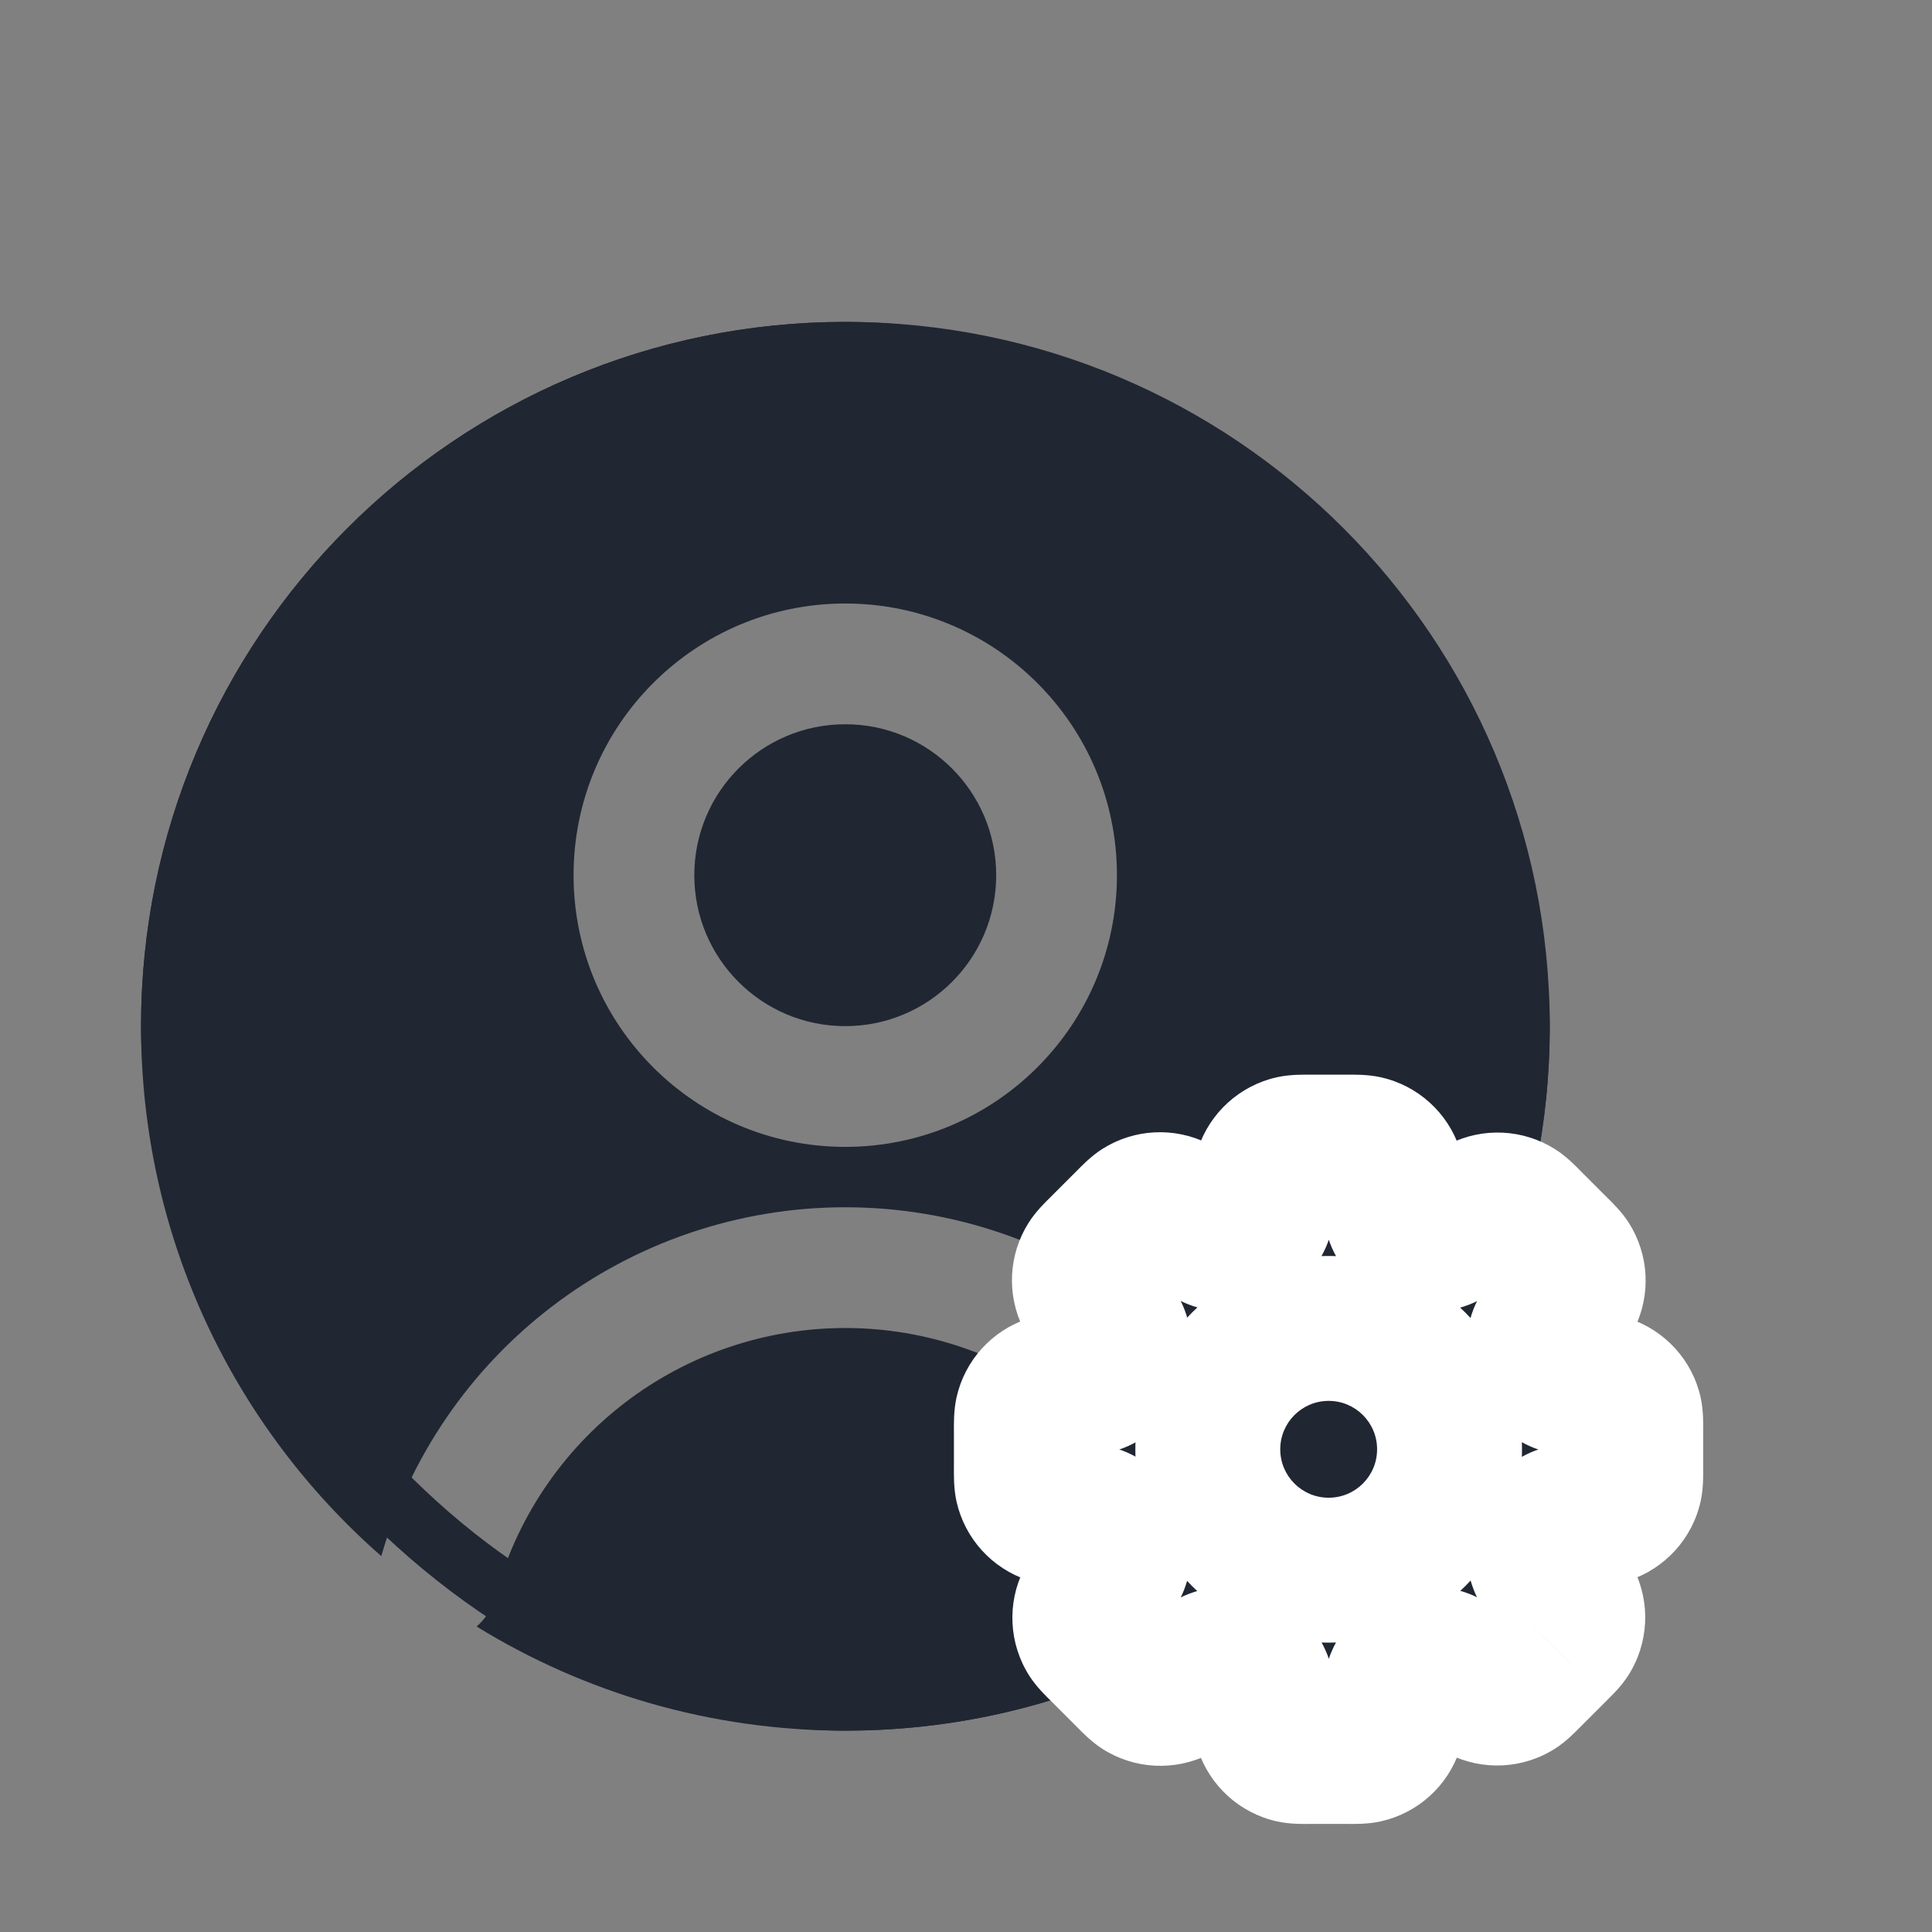
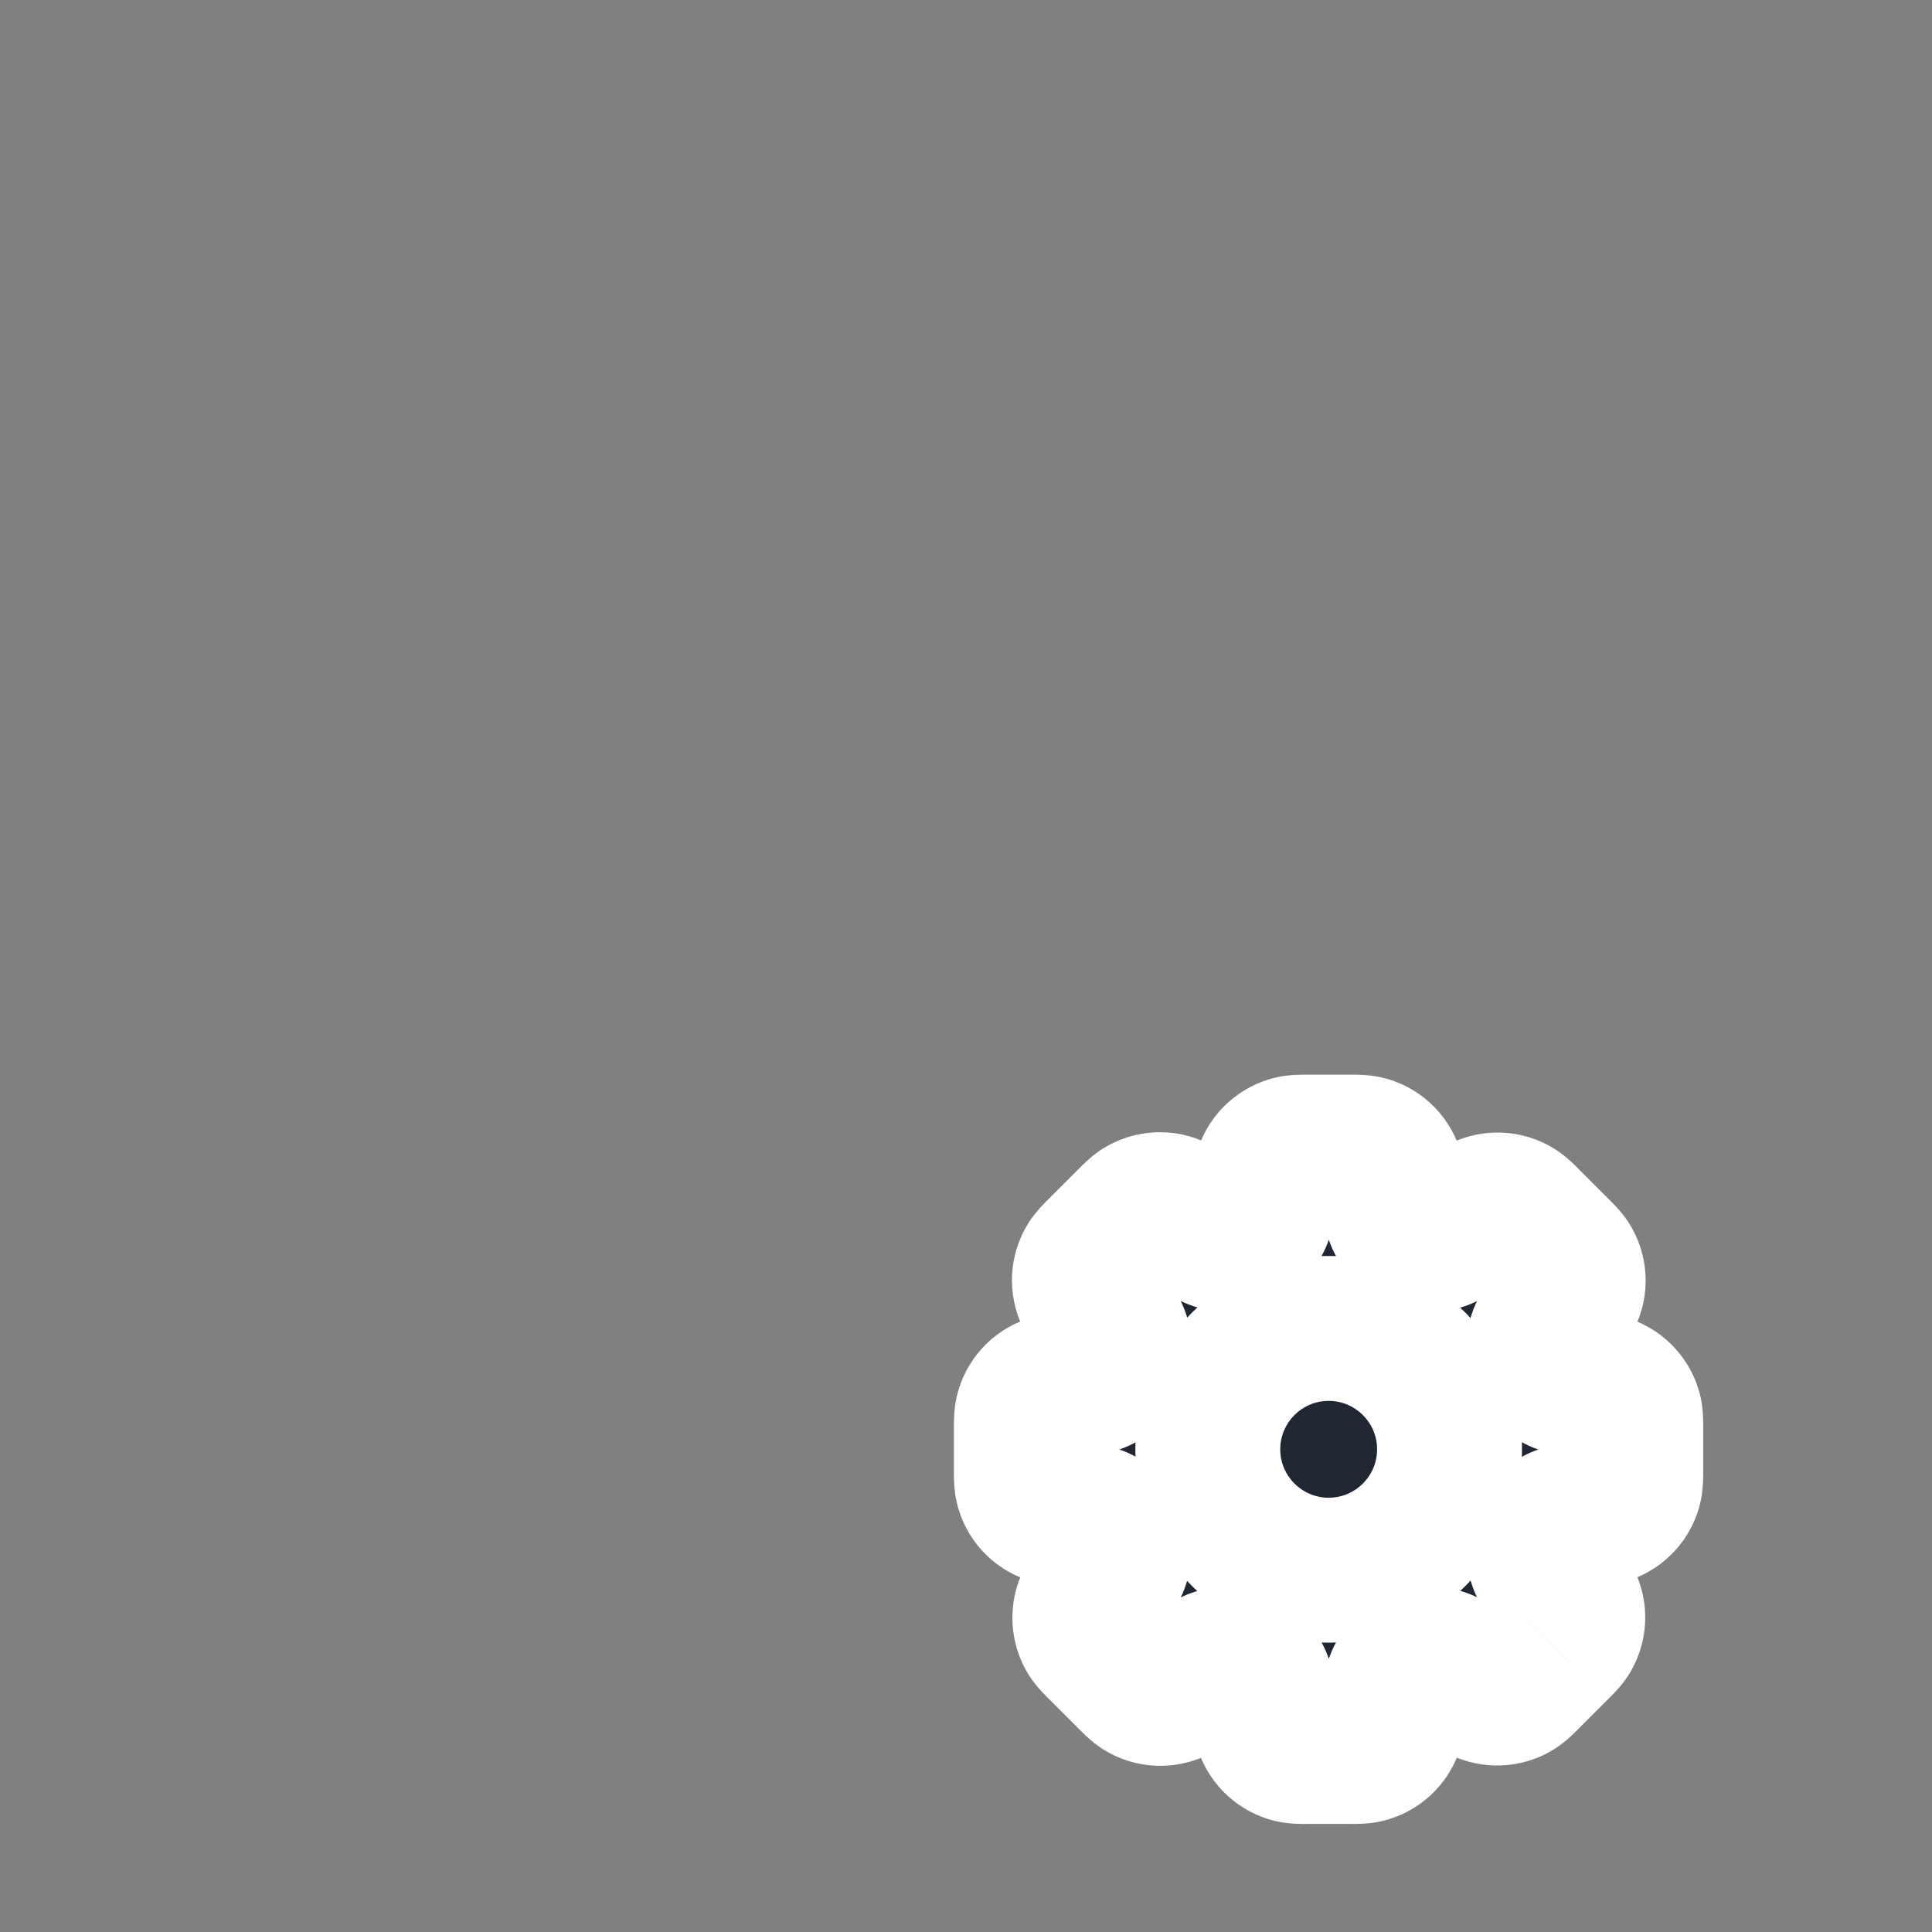
<svg xmlns="http://www.w3.org/2000/svg" width="32" height="32" viewBox="0 0 32 32" fill="none">
  <rect x="0" y="0" width="32" height="32" fill="#808080" stroke="none" />
-   <path fill-rule="evenodd" clip-rule="evenodd" d="M2.336 16.999C2.336 10.555 7.559 5.332 14.003 5.332C20.446 5.332 25.669 10.555 25.669 16.999C25.669 20.499 24.128 23.64 21.686 25.778C21.213 24.138 20.227 22.69 18.87 21.649C17.473 20.577 15.761 19.996 14 19.996C12.239 19.996 10.527 20.577 9.13 21.649C7.774 22.689 6.788 24.135 6.315 25.774C3.876 23.636 2.336 20.497 2.336 16.999ZM19.796 26.443C19.85 26.645 19.961 26.815 20.108 26.942C18.332 28.035 16.241 28.665 14.003 28.665C11.763 28.665 9.67 28.034 7.894 26.94C8.04 26.814 8.151 26.644 8.204 26.443C8.546 25.167 9.3 24.04 10.347 23.236C11.395 22.432 12.679 21.996 14 21.996C15.321 21.996 16.605 22.432 17.653 23.236C18.7 24.04 19.454 25.167 19.796 26.443ZM11.5 14.496C11.5 13.115 12.619 11.996 14 11.996C15.381 11.996 16.5 13.115 16.5 14.496C16.5 15.877 15.381 16.996 14 16.996C12.619 16.996 11.5 15.877 11.5 14.496ZM14 9.996C11.515 9.996 9.5 12.011 9.5 14.496C9.5 16.981 11.515 18.996 14 18.996C16.485 18.996 18.5 16.981 18.5 14.496C18.5 12.011 16.485 9.996 14 9.996Z" fill="#202632" />
-   <rect x="2.836" y="5.832" width="22.333" height="22.333" rx="11.167" stroke="#202632" />
  <path d="M17.719 19.723H26.274V28.278L17.719 27.889V19.723Z" fill="#202632" />
  <path d="M20.445 18.555H23.556V29.444H20.445V18.555Z" fill="#202632" />
  <path d="M24.75 19.047L26.95 21.247L19.25 28.946L17.05 26.747L24.75 19.047Z" fill="#202632" />
  <path d="M27.445 22.445L27.445 25.556L16.556 25.556L16.556 22.445L27.445 22.445Z" fill="#202632" />
  <mask id="path-7-outside-1_1695_47318" maskUnits="userSpaceOnUse" x="15" y="17" width="14" height="14" fill="black">
    <rect fill="white" x="15" y="17" width="14" height="14" />
    <path fill-rule="evenodd" clip-rule="evenodd" d="M23.037 19.401C23.057 19.462 23.064 19.535 23.079 19.681C23.107 19.959 23.12 20.097 23.159 20.183C23.285 20.466 23.61 20.601 23.9 20.49C23.988 20.456 24.096 20.368 24.312 20.191C24.428 20.097 24.485 20.05 24.543 20.021C24.726 19.929 24.944 19.939 25.117 20.049C25.172 20.084 25.224 20.136 25.329 20.241L25.774 20.686L25.774 20.686C25.879 20.792 25.932 20.844 25.967 20.899C26.076 21.072 26.087 21.289 25.995 21.472C25.966 21.53 25.919 21.588 25.823 21.705C25.646 21.921 25.558 22.029 25.524 22.116C25.413 22.406 25.548 22.733 25.832 22.859C25.918 22.897 26.055 22.911 26.33 22.938C26.476 22.953 26.548 22.96 26.609 22.98C26.805 23.044 26.952 23.207 26.997 23.409C27.01 23.471 27.01 23.544 27.01 23.69V24.326C27.01 24.471 27.01 24.544 26.997 24.605C26.953 24.807 26.805 24.971 26.608 25.035C26.548 25.055 26.475 25.062 26.331 25.076L26.331 25.076C26.059 25.104 25.923 25.117 25.839 25.154C25.552 25.28 25.416 25.609 25.529 25.901C25.563 25.987 25.649 26.092 25.821 26.302C25.912 26.413 25.958 26.469 25.986 26.525C26.081 26.71 26.07 26.931 25.957 27.106C25.923 27.158 25.872 27.209 25.771 27.311L25.771 27.311L25.32 27.762C25.217 27.865 25.165 27.916 25.112 27.951C24.938 28.062 24.718 28.073 24.534 27.979C24.477 27.951 24.421 27.905 24.308 27.813L24.308 27.813C24.096 27.639 23.989 27.552 23.902 27.518C23.612 27.405 23.284 27.541 23.158 27.826C23.121 27.911 23.107 28.049 23.079 28.326C23.064 28.475 23.057 28.549 23.037 28.61C22.972 28.805 22.81 28.951 22.61 28.996C22.547 29.01 22.473 29.01 22.325 29.01H21.693C21.546 29.01 21.473 29.01 21.41 28.997C21.209 28.952 21.047 28.805 20.983 28.61C20.962 28.549 20.955 28.475 20.94 28.328C20.913 28.052 20.899 27.915 20.861 27.829C20.735 27.545 20.408 27.41 20.118 27.521C20.031 27.555 19.924 27.642 19.71 27.817L19.71 27.817L19.71 27.817C19.597 27.91 19.541 27.956 19.484 27.985C19.3 28.078 19.08 28.067 18.906 27.956C18.853 27.922 18.801 27.87 18.698 27.767L18.248 27.317C18.145 27.215 18.094 27.163 18.06 27.11C17.948 26.936 17.938 26.716 18.031 26.531C18.06 26.475 18.106 26.419 18.198 26.306C18.372 26.093 18.459 25.987 18.493 25.9C18.605 25.61 18.469 25.282 18.184 25.156C18.099 25.118 17.961 25.105 17.685 25.077H17.685C17.536 25.062 17.461 25.055 17.4 25.034C17.205 24.97 17.059 24.808 17.014 24.608C17 24.545 17 24.471 17 24.323V23.694C17 23.544 17 23.469 17.014 23.406C17.059 23.207 17.205 23.046 17.399 22.981C17.461 22.96 17.535 22.953 17.684 22.938C17.965 22.91 18.106 22.896 18.193 22.856C18.473 22.73 18.607 22.407 18.498 22.119C18.465 22.03 18.375 21.92 18.195 21.7L18.195 21.7C18.099 21.583 18.051 21.524 18.022 21.466C17.931 21.284 17.942 21.067 18.05 20.895C18.085 20.84 18.139 20.786 18.245 20.68L18.688 20.236C18.794 20.131 18.847 20.078 18.901 20.044C19.074 19.934 19.292 19.924 19.474 20.015C19.532 20.044 19.591 20.092 19.707 20.187C19.923 20.364 20.031 20.452 20.119 20.486C20.409 20.598 20.735 20.462 20.861 20.178C20.899 20.093 20.913 19.955 20.941 19.68C20.955 19.535 20.962 19.462 20.982 19.402C21.047 19.206 21.209 19.058 21.411 19.014C21.473 19 21.546 19 21.692 19H22.326C22.473 19 22.547 19 22.609 19.014C22.81 19.058 22.973 19.206 23.037 19.401ZM22.007 26.007C23.113 26.007 24.009 25.111 24.009 24.005C24.009 22.899 23.113 22.003 22.007 22.003C20.902 22.003 20.005 22.899 20.005 24.005C20.005 25.111 20.902 26.007 22.007 26.007Z" />
  </mask>
  <path d="M23.079 19.681L24.273 19.562V19.562L23.079 19.681ZM23.037 19.401L21.897 19.776V19.776L23.037 19.401ZM23.159 20.183L24.255 19.694L24.255 19.694L23.159 20.183ZM23.9 20.49L23.471 19.369L23.471 19.369L23.9 20.49ZM24.312 20.191L23.552 19.262L23.552 19.262L24.312 20.191ZM24.543 20.021L25.081 21.093L25.081 21.093L24.543 20.021ZM25.117 20.049L25.76 19.036L25.76 19.036L25.117 20.049ZM25.329 20.241L24.48 21.09L24.48 21.09L25.329 20.241ZM25.774 20.686L24.925 21.535L24.954 21.563L24.984 21.589L25.774 20.686ZM25.774 20.686L26.622 19.838L26.594 19.809L26.564 19.783L25.774 20.686ZM25.967 20.899L26.981 20.258L26.981 20.258L25.967 20.899ZM25.995 21.472L27.068 22.01L27.068 22.01L25.995 21.472ZM25.823 21.705L24.895 20.945L24.895 20.945L25.823 21.705ZM25.524 22.116L24.405 21.685L24.405 21.685L25.524 22.116ZM25.832 22.859L25.345 23.956L25.345 23.956L25.832 22.859ZM26.33 22.938L26.211 24.132L26.33 22.938ZM26.609 22.98L26.235 24.12L26.235 24.12L26.609 22.98ZM26.997 23.409L28.169 23.15L28.169 23.15L26.997 23.409ZM26.997 24.605L28.169 24.861L28.169 24.861L26.997 24.605ZM26.608 25.035L26.236 23.894L26.236 23.894L26.608 25.035ZM26.331 25.076L26.211 23.882L26.172 23.886L26.133 23.893L26.331 25.076ZM26.331 25.076L26.45 26.27L26.489 26.267L26.528 26.26L26.331 25.076ZM25.839 25.154L26.32 26.253L26.32 26.253L25.839 25.154ZM25.529 25.901L24.412 26.338L24.412 26.338L25.529 25.901ZM25.821 26.302L24.892 27.062L24.892 27.062L25.821 26.302ZM25.986 26.525L27.055 25.979L27.055 25.979L25.986 26.525ZM25.957 27.106L24.948 26.456L24.948 26.456L25.957 27.106ZM25.771 27.311L26.619 28.16L26.619 28.159L25.771 27.311ZM25.112 27.951L25.759 28.961L25.759 28.961L25.112 27.951ZM24.534 27.979L23.99 29.049L23.99 29.049L24.534 27.979ZM24.308 27.813L23.511 28.709L23.529 28.726L23.548 28.741L24.308 27.813ZM24.308 27.813L25.105 26.916L25.087 26.899L25.068 26.884L24.308 27.813ZM23.902 27.518L24.335 26.399L24.335 26.399L23.902 27.518ZM23.158 27.826L24.256 28.311L24.256 28.311L23.158 27.826ZM23.079 28.326L21.885 28.206V28.206L23.079 28.326ZM23.037 28.61L24.176 28.988L24.176 28.988L23.037 28.61ZM22.61 28.996L22.872 30.167H22.872L22.61 28.996ZM21.41 28.997L21.67 27.825H21.67L21.41 28.997ZM20.983 28.61L19.843 28.985L19.843 28.985L20.983 28.61ZM20.94 28.328L19.746 28.448V28.448L20.94 28.328ZM20.861 27.829L19.764 28.316L19.764 28.316L20.861 27.829ZM20.118 27.521L19.687 26.401L19.687 26.401L20.118 27.521ZM19.71 27.817L20.416 28.788L20.444 28.768L20.47 28.746L19.71 27.817ZM19.71 27.817L19.004 26.847L18.982 26.863L18.961 26.88L19.71 27.817ZM19.71 27.817L18.96 26.88L18.95 26.889L19.71 27.817ZM19.484 27.985L20.026 29.055L20.026 29.055L19.484 27.985ZM18.906 27.956L18.26 28.967L18.26 28.967L18.906 27.956ZM18.698 27.767L19.546 26.918L18.698 27.767ZM18.248 27.317L19.097 26.469L19.097 26.469L18.248 27.317ZM18.06 27.11L17.049 27.757L17.049 27.757L18.06 27.11ZM18.031 26.531L19.101 27.075H19.101L18.031 26.531ZM18.198 26.306L19.127 27.066L19.127 27.066L18.198 26.306ZM18.493 25.9L19.612 26.333L19.612 26.333L18.493 25.9ZM18.184 25.156L18.67 24.058L18.67 24.058L18.184 25.156ZM17.685 25.077L17.804 23.883L17.744 23.877H17.685V25.077ZM17.685 25.077L17.565 26.271L17.625 26.277H17.685V25.077ZM17.4 25.034L17.023 26.173H17.023L17.4 25.034ZM17.014 24.608L18.185 24.346V24.346L17.014 24.608ZM17.014 23.406L15.844 23.142L15.844 23.142L17.014 23.406ZM17.399 22.981L17.02 21.843L17.02 21.843L17.399 22.981ZM17.684 22.938L17.803 24.132H17.803L17.684 22.938ZM18.193 22.856L17.698 21.763L17.698 21.763L18.193 22.856ZM18.498 22.119L17.375 22.542L17.375 22.542L18.498 22.119ZM18.195 21.7L17.196 22.366L17.229 22.415L17.266 22.46L18.195 21.7ZM18.195 21.7L19.193 21.035L19.161 20.986L19.124 20.94L18.195 21.7ZM18.022 21.466L16.948 22L16.948 22L18.022 21.466ZM18.05 20.895L19.066 21.534L18.05 20.895ZM18.901 20.044L18.26 19.029L18.26 19.029L18.901 20.044ZM19.474 20.015L20.012 18.942L20.012 18.942L19.474 20.015ZM19.707 20.187L20.467 19.258L20.467 19.258L19.707 20.187ZM20.119 20.486L20.55 19.366L20.55 19.366L20.119 20.486ZM20.861 20.178L19.765 19.691L19.765 19.691L20.861 20.178ZM20.941 19.68L19.747 19.561L19.747 19.561L20.941 19.68ZM20.982 19.402L22.122 19.775L22.122 19.775L20.982 19.402ZM21.411 19.014L21.152 17.842L21.152 17.842L21.411 19.014ZM22.609 19.014L22.349 20.185L22.349 20.185L22.609 19.014ZM24.273 19.562C24.264 19.477 24.248 19.242 24.177 19.025L21.897 19.776C21.886 19.743 21.88 19.716 21.876 19.697C21.872 19.68 21.871 19.671 21.871 19.675C21.872 19.676 21.872 19.68 21.873 19.687C21.874 19.693 21.875 19.702 21.876 19.713C21.877 19.724 21.878 19.736 21.88 19.751C21.881 19.766 21.883 19.782 21.885 19.801L24.273 19.562ZM24.255 19.694C24.282 19.756 24.295 19.804 24.3 19.824C24.305 19.844 24.305 19.849 24.302 19.83C24.299 19.811 24.296 19.782 24.291 19.735C24.285 19.688 24.28 19.633 24.273 19.562L21.885 19.801C21.898 19.928 21.911 20.064 21.928 20.178C21.943 20.284 21.974 20.474 22.063 20.673L24.255 19.694ZM23.471 19.369C23.777 19.252 24.121 19.395 24.255 19.694L22.063 20.673C22.45 21.537 23.444 21.949 24.328 21.611L23.471 19.369ZM23.552 19.262C23.497 19.308 23.454 19.343 23.417 19.372C23.38 19.402 23.357 19.421 23.341 19.432C23.326 19.444 23.329 19.44 23.346 19.43C23.364 19.419 23.407 19.394 23.471 19.369L24.328 21.611C24.532 21.533 24.689 21.421 24.774 21.357C24.867 21.288 24.973 21.201 25.072 21.12L23.552 19.262ZM24.004 18.948C23.799 19.052 23.619 19.208 23.552 19.262L25.072 21.12C25.087 21.108 25.099 21.097 25.111 21.088C25.123 21.078 25.133 21.07 25.142 21.063C25.15 21.056 25.157 21.051 25.162 21.047C25.168 21.043 25.171 21.04 25.172 21.039C25.176 21.037 25.168 21.042 25.153 21.052C25.137 21.062 25.113 21.077 25.081 21.093L24.004 18.948ZM25.76 19.036C25.23 18.7 24.564 18.667 24.004 18.948L25.081 21.093C24.888 21.19 24.657 21.179 24.474 21.063L25.76 19.036ZM26.177 19.393C26.117 19.332 25.954 19.159 25.76 19.036L24.474 21.063C24.445 21.044 24.422 21.027 24.407 21.015C24.393 21.004 24.386 20.997 24.389 21C24.391 21.001 24.393 21.004 24.398 21.008C24.403 21.013 24.409 21.019 24.417 21.027C24.425 21.035 24.434 21.044 24.445 21.054C24.456 21.065 24.467 21.076 24.48 21.09L26.177 19.393ZM26.622 19.838L26.177 19.393L24.48 21.09L24.925 21.535L26.622 19.838ZM26.564 19.783L26.564 19.783L24.984 21.589L24.984 21.589L26.564 19.783ZM26.981 20.258C26.857 20.062 26.683 19.899 26.622 19.838L24.925 21.535C24.939 21.548 24.95 21.56 24.961 21.57C24.972 21.581 24.981 21.59 24.989 21.598C24.997 21.606 25.003 21.612 25.007 21.617C25.012 21.622 25.015 21.625 25.016 21.626C25.018 21.629 25.012 21.622 25.001 21.608C24.989 21.593 24.971 21.57 24.953 21.541L26.981 20.258ZM27.068 22.01C27.348 21.451 27.315 20.786 26.981 20.258L24.953 21.541C24.837 21.358 24.826 21.128 24.922 20.935L27.068 22.01ZM26.752 22.465C26.807 22.398 26.965 22.217 27.068 22.01L24.922 20.935C24.938 20.903 24.953 20.878 24.964 20.862C24.974 20.847 24.979 20.84 24.977 20.844C24.975 20.845 24.973 20.848 24.969 20.854C24.964 20.859 24.959 20.866 24.952 20.875C24.945 20.884 24.937 20.894 24.927 20.906C24.917 20.918 24.907 20.93 24.895 20.945L26.752 22.465ZM26.644 22.548C26.62 22.612 26.595 22.655 26.584 22.672C26.574 22.689 26.57 22.692 26.582 22.676C26.594 22.661 26.612 22.637 26.642 22.6C26.672 22.563 26.707 22.52 26.752 22.465L24.895 20.945C24.814 21.044 24.727 21.15 24.658 21.242C24.595 21.326 24.483 21.483 24.405 21.685L26.644 22.548ZM26.319 21.762C26.619 21.896 26.762 22.241 26.644 22.548L24.405 21.685C24.063 22.572 24.477 23.57 25.345 23.956L26.319 21.762ZM26.45 21.744C26.379 21.737 26.325 21.732 26.278 21.727C26.231 21.722 26.202 21.718 26.184 21.715C26.165 21.712 26.17 21.713 26.189 21.717C26.209 21.722 26.257 21.735 26.319 21.762L25.345 23.956C25.543 24.044 25.732 24.075 25.836 24.09C25.949 24.107 26.085 24.12 26.211 24.132L26.45 21.744ZM26.983 21.84C26.767 21.769 26.534 21.753 26.45 21.744L26.211 24.132C26.229 24.134 26.245 24.136 26.26 24.137C26.275 24.139 26.287 24.14 26.298 24.141C26.309 24.142 26.317 24.143 26.324 24.144C26.331 24.145 26.334 24.145 26.336 24.146C26.34 24.146 26.331 24.145 26.314 24.142C26.295 24.138 26.268 24.131 26.235 24.12L26.983 21.84ZM28.169 23.15C28.033 22.534 27.582 22.036 26.983 21.84L26.235 24.12C26.028 24.052 25.872 23.88 25.825 23.667L28.169 23.15ZM28.21 23.69C28.21 23.605 28.217 23.372 28.169 23.15L25.825 23.667C25.817 23.633 25.814 23.606 25.811 23.587C25.81 23.569 25.809 23.56 25.81 23.564C25.81 23.566 25.81 23.57 25.81 23.576C25.81 23.583 25.81 23.591 25.81 23.602C25.81 23.613 25.81 23.626 25.81 23.64C25.81 23.655 25.81 23.672 25.81 23.69H28.21ZM28.21 24.326V23.69H25.81V24.326H28.21ZM28.169 24.861C28.217 24.642 28.21 24.41 28.21 24.326H25.81C25.81 24.344 25.81 24.36 25.81 24.375C25.81 24.39 25.81 24.402 25.81 24.413C25.81 24.424 25.81 24.433 25.81 24.439C25.81 24.445 25.81 24.449 25.81 24.451C25.809 24.455 25.81 24.446 25.811 24.428C25.814 24.41 25.817 24.382 25.825 24.349L28.169 24.861ZM26.98 26.176C27.581 25.98 28.034 25.48 28.169 24.861L25.825 24.349C25.871 24.135 26.028 23.962 26.236 23.894L26.98 26.176ZM26.45 26.27C26.534 26.262 26.765 26.246 26.98 26.176L26.236 23.894C26.269 23.884 26.296 23.877 26.314 23.873C26.331 23.87 26.34 23.869 26.336 23.869C26.334 23.869 26.331 23.87 26.324 23.871C26.317 23.871 26.309 23.872 26.298 23.873C26.287 23.875 26.275 23.876 26.26 23.878C26.245 23.879 26.23 23.881 26.211 23.882L26.45 26.27ZM26.528 26.26L26.528 26.26L26.133 23.893L26.133 23.893L26.528 26.26ZM26.32 26.253C26.259 26.28 26.211 26.293 26.192 26.297C26.173 26.302 26.168 26.302 26.187 26.299C26.205 26.297 26.234 26.293 26.28 26.288C26.327 26.283 26.381 26.277 26.45 26.27L26.211 23.882C26.087 23.895 25.953 23.908 25.842 23.924C25.739 23.939 25.553 23.97 25.358 24.055L26.32 26.253ZM26.647 25.464C26.768 25.772 26.623 26.121 26.32 26.253L25.358 24.055C24.481 24.439 24.063 25.446 24.412 26.338L26.647 25.464ZM26.75 25.542C26.706 25.488 26.672 25.447 26.643 25.411C26.614 25.375 26.596 25.352 26.585 25.337C26.574 25.322 26.578 25.326 26.588 25.342C26.598 25.36 26.623 25.402 26.647 25.464L24.412 26.338C24.489 26.536 24.599 26.689 24.662 26.772C24.729 26.862 24.814 26.966 24.892 27.062L26.75 25.542ZM27.055 25.979C26.953 25.78 26.803 25.607 26.75 25.542L24.892 27.062C24.904 27.076 24.914 27.088 24.923 27.1C24.933 27.111 24.94 27.121 24.947 27.129C24.954 27.137 24.959 27.144 24.963 27.149C24.967 27.154 24.969 27.157 24.97 27.158C24.973 27.162 24.967 27.154 24.958 27.14C24.947 27.125 24.933 27.101 24.918 27.071L27.055 25.979ZM26.966 27.755C27.31 27.221 27.344 26.545 27.055 25.979L24.918 27.071C24.818 26.875 24.829 26.641 24.948 26.456L26.966 27.755ZM26.619 28.159C26.678 28.101 26.846 27.943 26.966 27.755L24.948 26.456C24.967 26.428 24.983 26.406 24.995 26.391C25.006 26.378 25.012 26.371 25.009 26.374C25.008 26.375 25.006 26.378 25.001 26.383C24.997 26.387 24.991 26.393 24.983 26.401C24.976 26.409 24.967 26.418 24.957 26.428C24.946 26.438 24.935 26.45 24.922 26.462L26.619 28.159ZM26.619 28.16L26.619 28.16L24.922 26.462L24.922 26.462L26.619 28.16ZM26.168 28.611L26.619 28.16L24.922 26.462L24.471 26.914L26.168 28.611ZM25.759 28.961C25.949 28.84 26.109 28.67 26.168 28.611L24.471 26.914C24.458 26.927 24.447 26.938 24.436 26.948C24.426 26.959 24.417 26.968 24.409 26.975C24.401 26.983 24.395 26.989 24.391 26.993C24.386 26.998 24.383 27 24.382 27.002C24.379 27.004 24.386 26.998 24.399 26.987C24.414 26.975 24.436 26.958 24.465 26.94L25.759 28.961ZM23.99 29.049C24.554 29.335 25.227 29.302 25.759 28.961L24.465 26.94C24.649 26.822 24.882 26.81 25.077 26.909L23.99 29.049ZM23.548 28.741C23.613 28.795 23.789 28.947 23.99 29.049L25.077 26.909C25.107 26.925 25.131 26.939 25.147 26.95C25.162 26.959 25.169 26.965 25.166 26.962C25.164 26.962 25.161 26.959 25.156 26.955C25.151 26.951 25.144 26.946 25.136 26.939C25.127 26.932 25.118 26.924 25.106 26.915C25.095 26.906 25.082 26.895 25.068 26.884L23.548 28.741ZM23.511 28.709L23.511 28.709L25.105 26.916L25.105 26.916L23.511 28.709ZM23.469 28.637C23.406 28.613 23.364 28.588 23.346 28.577C23.329 28.567 23.326 28.563 23.341 28.575C23.356 28.586 23.379 28.604 23.415 28.633C23.452 28.662 23.494 28.697 23.548 28.741L25.068 26.884C24.971 26.804 24.866 26.718 24.775 26.65C24.69 26.587 24.536 26.476 24.335 26.399L23.469 28.637ZM24.256 28.311C24.123 28.612 23.776 28.756 23.469 28.637L24.335 26.399C23.447 26.055 22.446 26.47 22.061 27.341L24.256 28.311ZM24.273 28.445C24.28 28.375 24.286 28.32 24.291 28.273C24.296 28.225 24.3 28.196 24.302 28.177C24.305 28.158 24.305 28.163 24.301 28.181C24.296 28.201 24.284 28.249 24.256 28.311L22.061 27.341C21.974 27.538 21.943 27.727 21.927 27.831C21.911 27.944 21.898 28.079 21.885 28.206L24.273 28.445ZM24.176 28.988C24.248 28.769 24.265 28.531 24.273 28.445L21.885 28.206C21.883 28.225 21.882 28.242 21.88 28.257C21.878 28.272 21.877 28.285 21.876 28.296C21.875 28.307 21.874 28.316 21.873 28.323C21.872 28.329 21.872 28.334 21.871 28.335C21.871 28.34 21.872 28.331 21.875 28.313C21.88 28.295 21.886 28.267 21.897 28.233L24.176 28.988ZM22.872 30.167C23.484 30.03 23.979 29.583 24.176 28.988L21.897 28.233C21.966 28.027 22.137 27.873 22.348 27.825L22.872 30.167ZM22.325 30.21C22.41 30.21 22.648 30.218 22.872 30.167L22.348 27.825C22.382 27.818 22.41 27.814 22.43 27.812C22.447 27.81 22.457 27.809 22.453 27.81C22.451 27.81 22.447 27.81 22.44 27.81C22.434 27.81 22.425 27.81 22.414 27.81C22.403 27.81 22.39 27.81 22.375 27.81C22.36 27.81 22.343 27.81 22.325 27.81V30.21ZM21.693 30.21H22.325V27.81H21.693V30.21ZM21.15 30.168C21.373 30.218 21.608 30.21 21.693 30.21V27.81C21.675 27.81 21.659 27.81 21.643 27.81C21.628 27.81 21.616 27.81 21.605 27.81C21.594 27.81 21.585 27.81 21.579 27.81C21.572 27.81 21.568 27.81 21.567 27.81C21.562 27.809 21.572 27.81 21.589 27.812C21.608 27.814 21.636 27.817 21.67 27.825L21.15 30.168ZM19.843 28.985C20.039 29.582 20.536 30.032 21.15 30.168L21.67 27.825C21.883 27.872 22.054 28.028 22.122 28.234L19.843 28.985ZM19.746 28.448C19.755 28.533 19.771 28.768 19.843 28.985L22.122 28.234C22.133 28.267 22.14 28.295 22.144 28.313C22.147 28.331 22.149 28.34 22.148 28.336C22.148 28.334 22.147 28.33 22.146 28.323C22.146 28.317 22.145 28.308 22.143 28.297C22.142 28.286 22.141 28.274 22.14 28.259C22.138 28.244 22.136 28.227 22.134 28.209L19.746 28.448ZM19.764 28.316C19.737 28.254 19.724 28.206 19.719 28.186C19.715 28.167 19.714 28.162 19.717 28.181C19.72 28.199 19.724 28.228 19.729 28.276C19.734 28.323 19.739 28.377 19.746 28.448L22.134 28.209C22.122 28.082 22.109 27.947 22.092 27.834C22.077 27.729 22.046 27.54 21.958 27.342L19.764 28.316ZM20.549 28.641C20.243 28.759 19.898 28.616 19.764 28.316L21.958 27.342C21.572 26.474 20.574 26.06 19.687 26.401L20.549 28.641ZM20.47 28.746C20.525 28.701 20.567 28.667 20.604 28.637C20.641 28.608 20.664 28.59 20.678 28.579C20.694 28.567 20.69 28.571 20.673 28.581C20.656 28.592 20.613 28.617 20.549 28.641L19.687 26.401C19.485 26.479 19.33 26.59 19.245 26.654C19.153 26.722 19.048 26.808 18.95 26.889L20.47 28.746ZM20.416 28.788L20.416 28.788L19.004 26.847L19.004 26.847L20.416 28.788ZM20.46 28.754L20.46 28.754L18.961 26.88L18.961 26.88L20.46 28.754ZM20.026 29.055C20.228 28.953 20.405 28.8 20.47 28.746L18.95 26.889C18.936 26.9 18.924 26.91 18.912 26.92C18.901 26.929 18.891 26.937 18.882 26.944C18.874 26.951 18.867 26.956 18.862 26.96C18.857 26.964 18.854 26.967 18.852 26.968C18.849 26.97 18.857 26.964 18.871 26.955C18.887 26.945 18.911 26.93 18.942 26.914L20.026 29.055ZM18.26 28.967C18.792 29.307 19.463 29.34 20.026 29.055L18.942 26.914C19.136 26.816 19.368 26.827 19.552 26.945L18.26 28.967ZM17.849 28.615C17.909 28.675 18.069 28.845 18.26 28.967L19.552 26.945C19.581 26.963 19.604 26.98 19.618 26.992C19.632 27.003 19.639 27.009 19.636 27.007C19.635 27.006 19.632 27.003 19.627 26.998C19.622 26.994 19.616 26.988 19.608 26.98C19.601 26.973 19.592 26.964 19.581 26.953C19.571 26.943 19.559 26.931 19.546 26.918L17.849 28.615ZM17.4 28.166L17.849 28.615L19.546 26.918L19.097 26.469L17.4 28.166ZM17.049 27.757C17.171 27.947 17.34 28.107 17.4 28.166L19.097 26.469C19.084 26.456 19.073 26.445 19.062 26.434C19.052 26.424 19.043 26.415 19.035 26.407C19.027 26.399 19.022 26.393 19.017 26.389C19.012 26.384 19.01 26.381 19.009 26.38C19.006 26.377 19.012 26.384 19.023 26.397C19.035 26.412 19.052 26.434 19.07 26.463L17.049 27.757ZM16.961 25.988C16.675 26.552 16.709 27.225 17.049 27.757L19.07 26.463C19.188 26.647 19.2 26.88 19.101 27.075L16.961 25.988ZM17.269 25.546C17.216 25.611 17.063 25.787 16.961 25.988L19.101 27.075C19.085 27.105 19.071 27.129 19.061 27.145C19.051 27.159 19.045 27.167 19.048 27.163C19.049 27.162 19.051 27.159 19.055 27.154C19.059 27.149 19.064 27.142 19.071 27.134C19.078 27.125 19.086 27.116 19.095 27.104C19.105 27.093 19.115 27.08 19.127 27.066L17.269 25.546ZM17.373 25.467C17.398 25.404 17.422 25.361 17.433 25.344C17.443 25.327 17.447 25.323 17.436 25.339C17.425 25.354 17.407 25.377 17.377 25.413C17.348 25.45 17.314 25.492 17.269 25.546L19.127 27.066C19.206 26.968 19.292 26.864 19.36 26.773C19.423 26.688 19.534 26.534 19.612 26.333L17.373 25.467ZM17.699 26.254C17.398 26.12 17.255 25.774 17.373 25.467L19.612 26.333C19.955 25.445 19.541 24.444 18.67 24.058L17.699 26.254ZM17.565 26.271C17.636 26.278 17.691 26.284 17.738 26.289C17.785 26.294 17.814 26.297 17.833 26.3C17.853 26.303 17.848 26.303 17.829 26.299C17.81 26.294 17.762 26.281 17.699 26.254L18.67 24.058C18.472 23.971 18.283 23.94 18.179 23.925C18.066 23.909 17.931 23.896 17.804 23.883L17.565 26.271ZM17.685 26.277H17.685V23.877H17.685V26.277ZM17.023 26.173C17.241 26.246 17.479 26.262 17.565 26.271L17.804 23.883C17.785 23.881 17.769 23.879 17.753 23.878C17.738 23.876 17.726 23.875 17.714 23.874C17.703 23.872 17.695 23.872 17.688 23.871C17.681 23.87 17.677 23.869 17.675 23.869C17.671 23.869 17.68 23.87 17.697 23.873C17.716 23.877 17.744 23.884 17.777 23.895L17.023 26.173ZM15.843 24.87C15.98 25.482 16.428 25.976 17.023 26.173L17.777 23.895C17.983 23.963 18.138 24.134 18.185 24.346L15.843 24.87ZM15.8 24.323C15.8 24.408 15.793 24.646 15.843 24.87L18.185 24.346C18.193 24.38 18.197 24.408 18.199 24.427C18.201 24.445 18.201 24.454 18.201 24.45C18.201 24.449 18.201 24.445 18.201 24.438C18.2 24.431 18.2 24.423 18.2 24.412C18.2 24.401 18.2 24.388 18.2 24.373C18.2 24.358 18.2 24.341 18.2 24.323H15.8ZM15.8 23.694V24.323H18.2V23.694H15.8ZM15.844 23.142C15.793 23.368 15.8 23.607 15.8 23.694H18.2C18.2 23.675 18.2 23.658 18.2 23.643C18.2 23.628 18.2 23.615 18.2 23.604C18.2 23.593 18.2 23.584 18.201 23.577C18.201 23.57 18.201 23.567 18.201 23.565C18.201 23.561 18.201 23.57 18.199 23.588C18.197 23.607 18.193 23.636 18.185 23.67L15.844 23.142ZM17.02 21.843C16.427 22.04 15.981 22.533 15.844 23.142L18.185 23.67C18.137 23.881 17.983 24.051 17.778 24.119L17.02 21.843ZM17.564 21.744C17.478 21.753 17.24 21.769 17.02 21.843L17.778 24.119C17.745 24.131 17.717 24.137 17.698 24.141C17.68 24.145 17.671 24.146 17.675 24.146C17.677 24.145 17.681 24.145 17.687 24.144C17.694 24.143 17.703 24.142 17.714 24.141C17.725 24.14 17.738 24.139 17.753 24.137C17.768 24.136 17.784 24.134 17.803 24.132L17.564 21.744ZM17.698 21.763C17.761 21.735 17.81 21.721 17.831 21.716C17.85 21.712 17.856 21.711 17.836 21.714C17.817 21.717 17.788 21.721 17.74 21.726C17.692 21.731 17.636 21.737 17.564 21.744L17.803 24.132C17.932 24.119 18.071 24.106 18.186 24.089C18.294 24.073 18.487 24.041 18.688 23.95L17.698 21.763ZM17.375 22.542C17.261 22.238 17.402 21.897 17.698 21.763L18.688 23.95C19.544 23.562 19.953 22.576 19.621 21.696L17.375 22.542ZM17.266 22.46C17.312 22.516 17.348 22.56 17.378 22.597C17.409 22.635 17.427 22.659 17.438 22.674C17.45 22.69 17.447 22.687 17.436 22.669C17.425 22.652 17.4 22.608 17.375 22.542L19.621 21.696C19.543 21.489 19.429 21.329 19.364 21.243C19.295 21.149 19.206 21.041 19.124 20.94L17.266 22.46ZM17.196 22.366L17.196 22.366L19.193 21.035L19.193 21.035L17.196 22.366ZM16.948 22C17.052 22.21 17.211 22.392 17.266 22.46L19.124 20.94C19.111 20.925 19.101 20.913 19.091 20.901C19.081 20.889 19.073 20.878 19.066 20.87C19.059 20.861 19.054 20.854 19.049 20.849C19.045 20.843 19.043 20.84 19.042 20.838C19.039 20.835 19.045 20.843 19.055 20.858C19.065 20.874 19.08 20.899 19.096 20.931L16.948 22ZM17.035 20.256C16.703 20.783 16.671 21.444 16.948 22L19.096 20.931C19.192 21.123 19.181 21.352 19.066 21.534L17.035 20.256ZM17.397 19.831C17.335 19.893 17.159 20.058 17.035 20.256L19.066 21.534C19.047 21.564 19.03 21.587 19.018 21.603C19.006 21.617 19 21.624 19.003 21.621C19.004 21.619 19.006 21.616 19.011 21.612C19.016 21.607 19.022 21.601 19.03 21.592C19.038 21.584 19.047 21.575 19.058 21.564C19.069 21.553 19.08 21.542 19.094 21.528L17.397 19.831ZM17.84 19.388L17.397 19.831L19.094 21.528L19.537 21.085L17.84 19.388ZM18.26 19.029C18.064 19.153 17.901 19.327 17.84 19.388L19.537 21.085C19.55 21.072 19.562 21.06 19.573 21.049C19.583 21.039 19.593 21.03 19.601 21.022C19.608 21.014 19.615 21.008 19.619 21.003C19.624 20.999 19.627 20.996 19.628 20.995C19.631 20.992 19.625 20.998 19.611 21.01C19.596 21.022 19.573 21.039 19.543 21.058L18.26 19.029ZM20.012 18.942C19.453 18.662 18.788 18.695 18.26 19.029L19.543 21.058C19.36 21.173 19.13 21.185 18.937 21.088L20.012 18.942ZM20.467 19.258C20.4 19.203 20.219 19.046 20.012 18.942L18.937 21.088C18.905 21.072 18.881 21.057 18.864 21.047C18.85 21.037 18.842 21.031 18.846 21.034C18.847 21.035 18.851 21.038 18.856 21.042C18.861 21.046 18.868 21.052 18.877 21.059C18.886 21.066 18.896 21.074 18.908 21.084C18.92 21.093 18.933 21.104 18.947 21.116L20.467 19.258ZM20.55 19.366C20.614 19.391 20.657 19.416 20.674 19.426C20.691 19.436 20.694 19.44 20.678 19.428C20.663 19.417 20.64 19.398 20.602 19.368C20.565 19.339 20.522 19.303 20.467 19.258L18.947 21.116C19.047 21.197 19.152 21.284 19.244 21.352C19.329 21.416 19.485 21.528 19.688 21.606L20.55 19.366ZM19.765 19.691C19.898 19.391 20.243 19.248 20.55 19.366L19.688 21.606C20.574 21.947 21.573 21.534 21.958 20.665L19.765 19.691ZM19.747 19.561C19.739 19.631 19.734 19.686 19.729 19.732C19.724 19.779 19.72 19.808 19.718 19.827C19.715 19.846 19.715 19.84 19.72 19.821C19.724 19.801 19.737 19.753 19.765 19.691L21.958 20.665C22.046 20.468 22.077 20.279 22.092 20.174C22.109 20.061 22.122 19.926 22.135 19.8L19.747 19.561ZM19.842 19.028C19.771 19.244 19.755 19.477 19.747 19.561L22.135 19.8C22.137 19.781 22.138 19.765 22.14 19.75C22.141 19.736 22.142 19.723 22.144 19.712C22.145 19.701 22.146 19.693 22.146 19.686C22.147 19.68 22.148 19.676 22.148 19.674C22.149 19.67 22.147 19.68 22.144 19.697C22.14 19.715 22.133 19.743 22.122 19.775L19.842 19.028ZM21.152 17.842C20.537 17.978 20.038 18.429 19.842 19.028L22.122 19.775C22.055 19.983 21.882 20.139 21.669 20.186L21.152 17.842ZM21.692 17.8C21.608 17.8 21.374 17.793 21.152 17.842L21.669 20.186C21.636 20.193 21.608 20.197 21.589 20.199C21.572 20.201 21.562 20.201 21.566 20.201C21.568 20.201 21.572 20.201 21.578 20.201C21.585 20.2 21.593 20.2 21.604 20.2C21.615 20.2 21.628 20.2 21.643 20.2C21.658 20.2 21.674 20.2 21.692 20.2V17.8ZM22.326 17.8H21.692V20.2H22.326V17.8ZM22.87 17.843C22.647 17.793 22.411 17.8 22.326 17.8V20.2C22.345 20.2 22.361 20.2 22.376 20.2C22.391 20.2 22.403 20.2 22.414 20.2C22.425 20.2 22.434 20.2 22.441 20.201C22.447 20.201 22.451 20.201 22.453 20.201C22.457 20.201 22.448 20.201 22.43 20.199C22.411 20.197 22.383 20.193 22.349 20.185L22.87 17.843ZM24.177 19.025C23.98 18.428 23.483 17.979 22.87 17.843L22.349 20.185C22.137 20.138 21.965 19.983 21.897 19.776L24.177 19.025ZM22.809 24.005C22.809 24.448 22.45 24.807 22.007 24.807V27.207C23.776 27.207 25.209 25.774 25.209 24.005H22.809ZM22.007 23.203C22.45 23.203 22.809 23.562 22.809 24.005H25.209C25.209 22.237 23.776 20.803 22.007 20.803V23.203ZM21.205 24.005C21.205 23.562 21.564 23.203 22.007 23.203V20.803C20.239 20.803 18.805 22.237 18.805 24.005H21.205ZM22.007 24.807C21.564 24.807 21.205 24.448 21.205 24.005H18.805C18.805 25.774 20.239 27.207 22.007 27.207V24.807Z" fill="white" mask="url(#path-7-outside-1_1695_47318)" />
</svg>